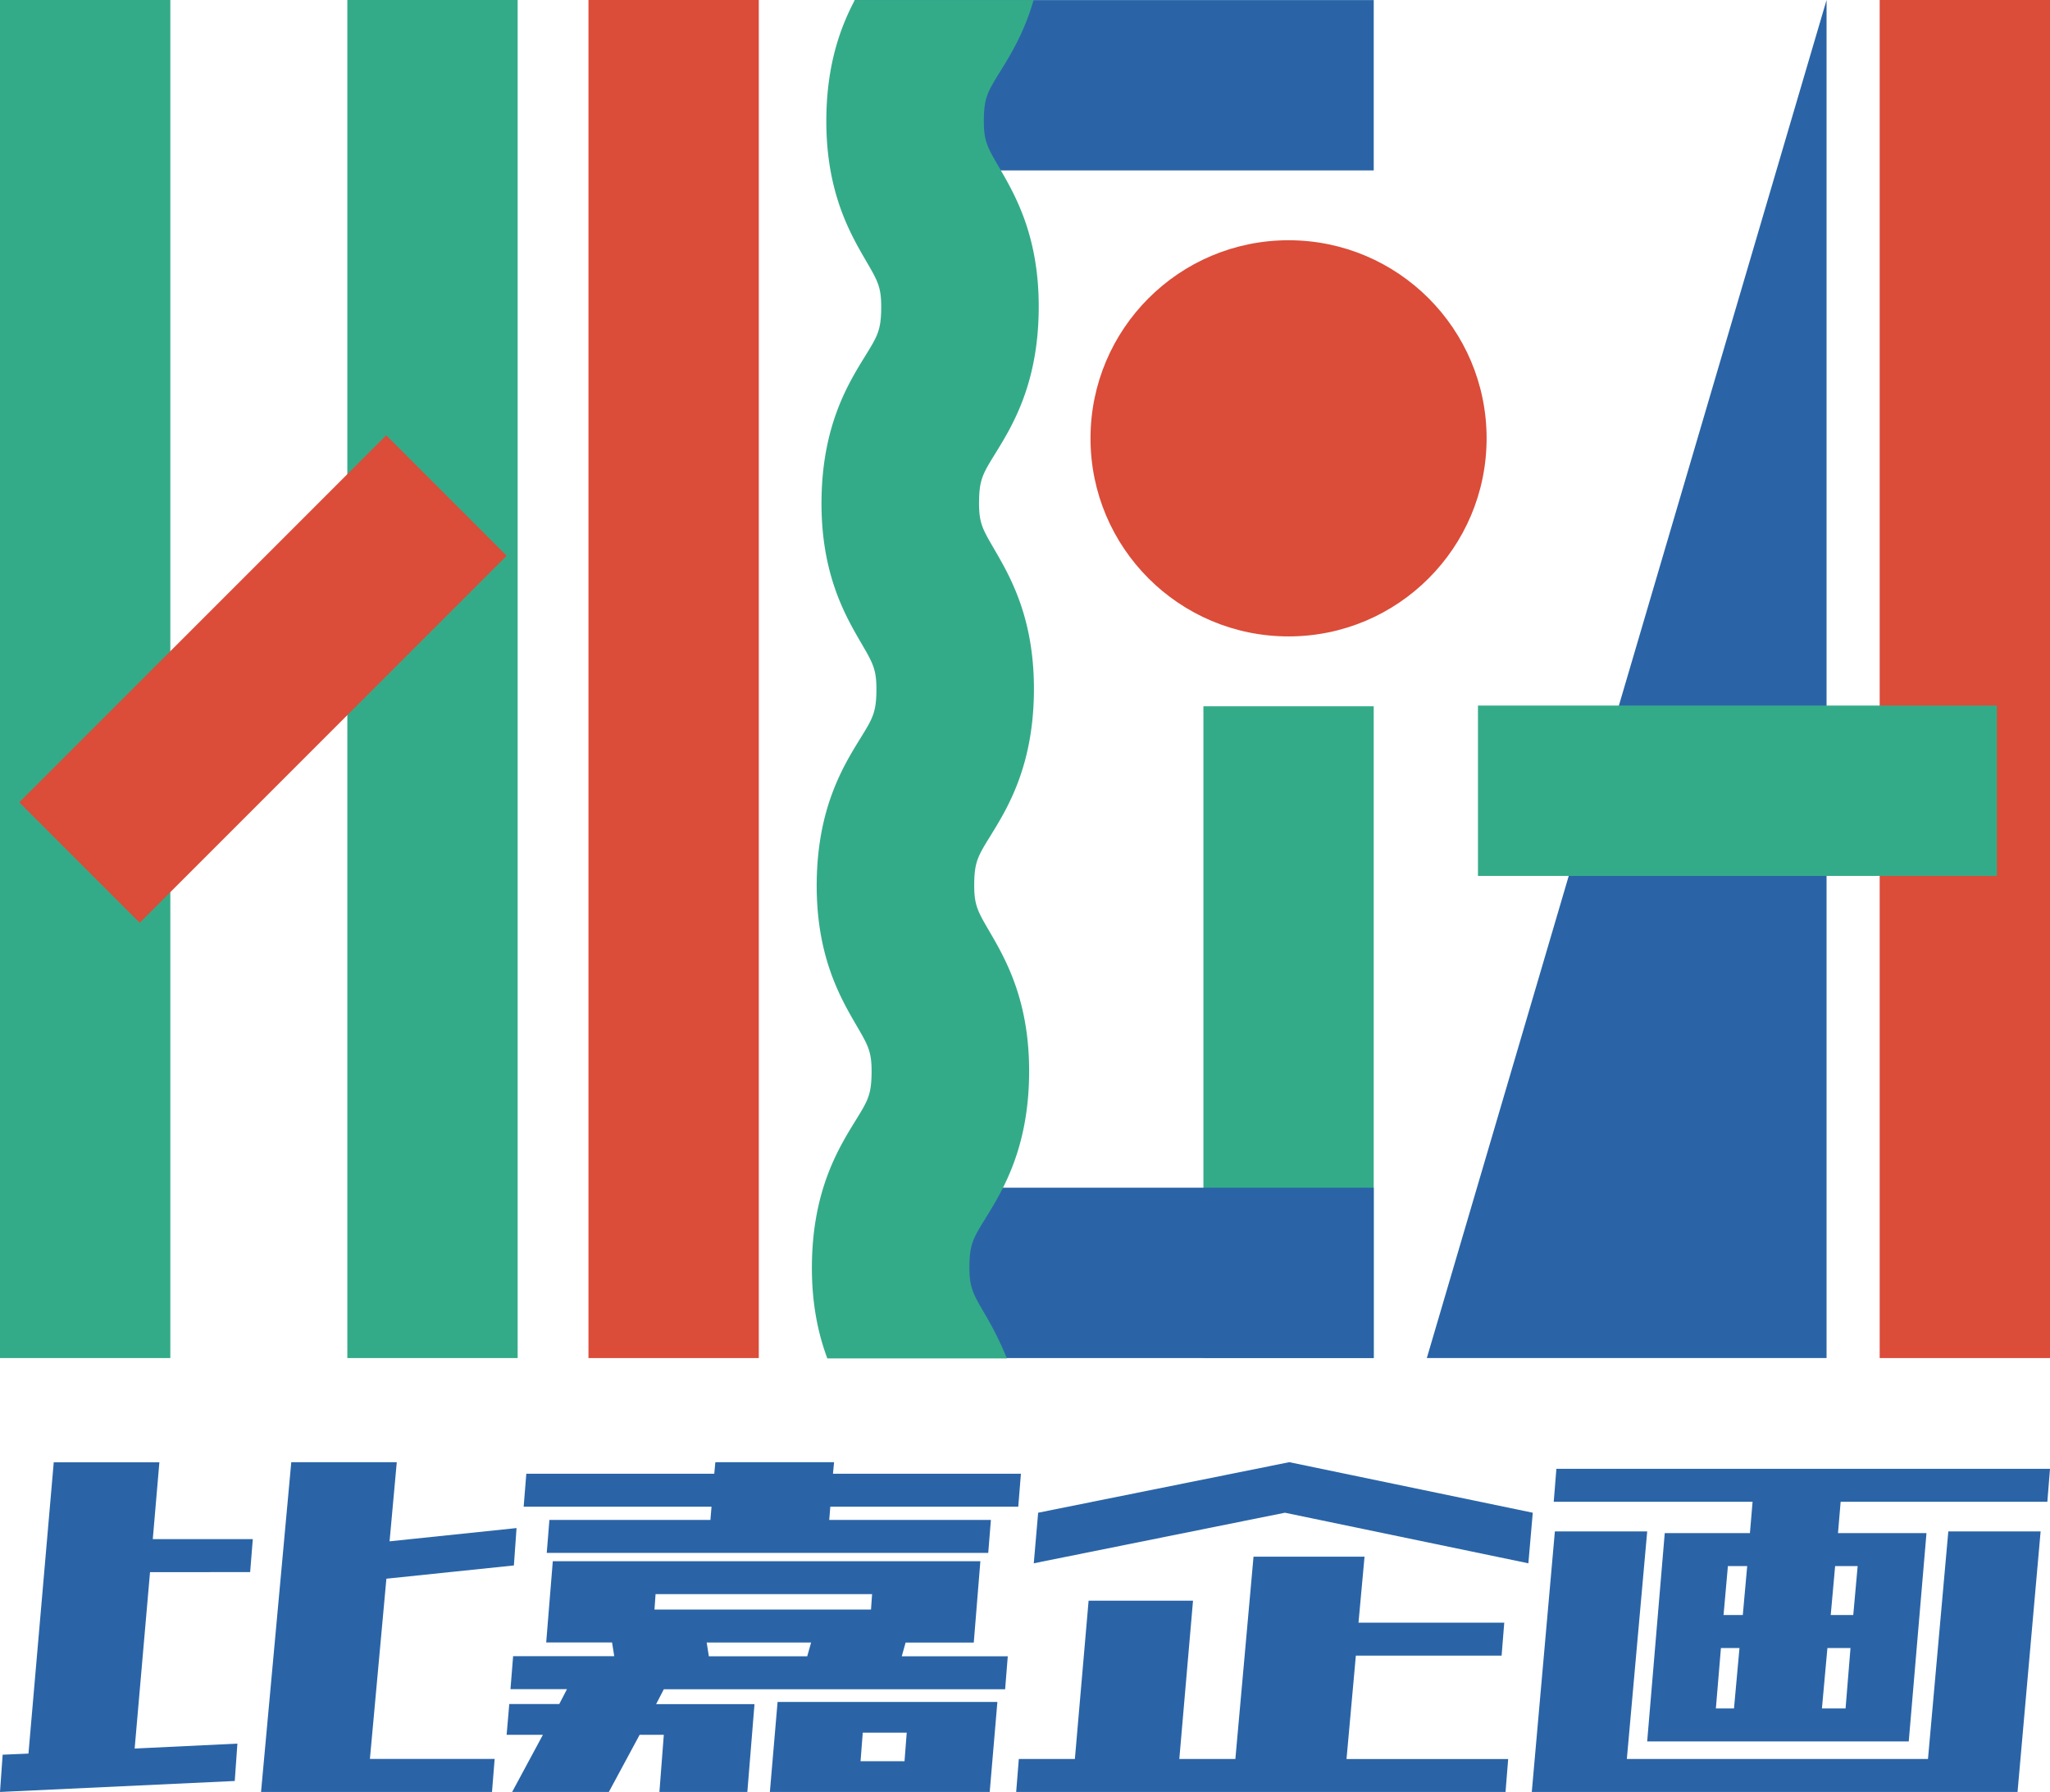
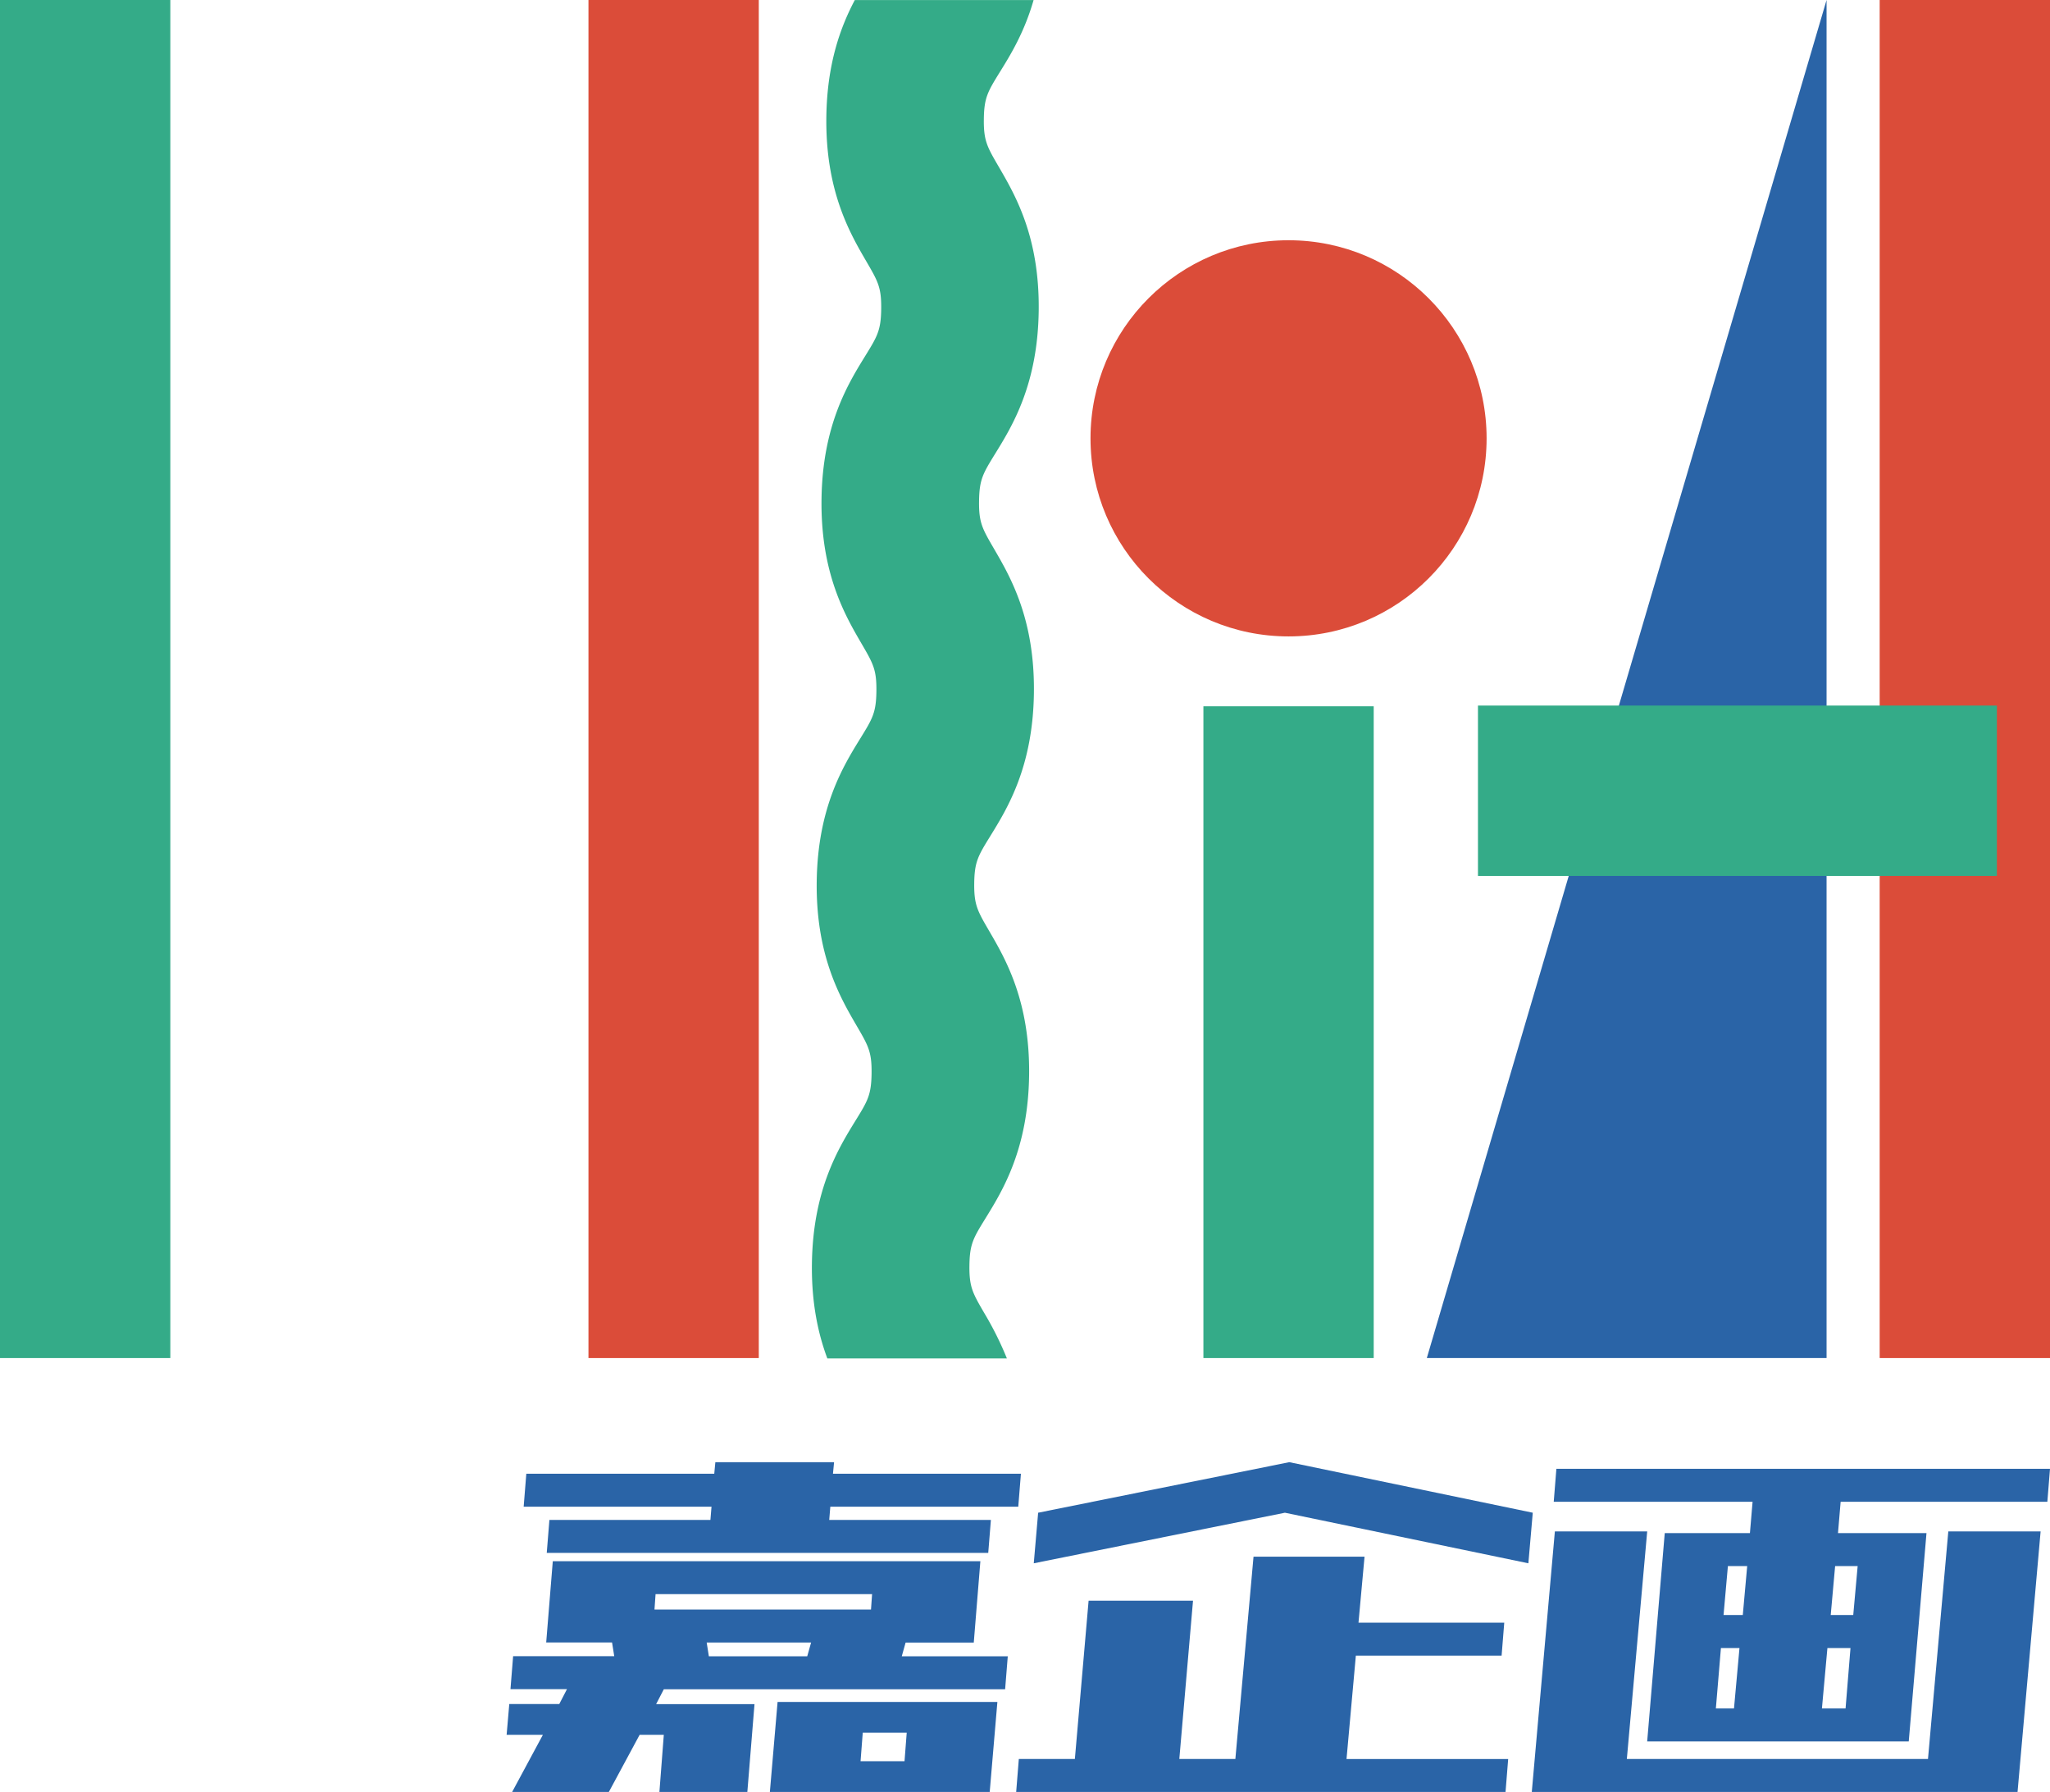
<svg xmlns="http://www.w3.org/2000/svg" viewBox="0 0 773.54 676.06">
  <defs>
    <style>.cls-1{fill:#2a64a7;}.cls-2{fill:#db4c39;}.cls-3{fill:#34ab88;}</style>
  </defs>
  <g id="レイヤー_2" data-name="レイヤー 2">
    <g id="レイヤー_1-2" data-name="レイヤー 1">
-       <path class="cls-1" d="M0,676.06,1,662l9.74-.42,9.54-109.9H60.14l-2.49,29H95.39l-1,12.44H56.61l-5.8,66.56,38.77-1.86-1,14.1Zm98.5,0,11.41-124.42h39.81L147,581.5l47.91-5-1,14.1-48.11,5-6.22,68h47.07l-1,12.45H98.5Z" />
      <path class="cls-1" d="M191.17,654.49l1-11.61h18.87l2.9-5.6H192.62l1-12.44h38.16l-.83-5.19H206.1L208.59,589H369.93l-2.49,30.69H341.72l-1.45,5.19h40l-1,12.44H250.48l-2.9,5.6H284.7L282,676.06H248.82l1.66-21.57h-9.12l-11.62,21.57H193.25l11.61-21.57Zm6.43-86.06,1-12.44h70.92l.41-4.35h44.8l-.42,4.35h70.92l-1,12.44H313.31l-.41,5h61l-1,12.44H206.31l1-12.44h60.76l.41-5Zm49.77,33-.41,5.81h81.7l.41-5.81Zm19.29,18.25.82,5.19H304.6l1.46-5.19Zm23.84,56.41,2.91-34h82.94l-2.9,34H290.5Zm34.22-11.62h16.59l.83-10.78H325.55Z" />
      <path class="cls-1" d="M383.44,676.06l1-12.45h21.15l5.18-59.72h39.4L445,663.61h21.15L473,587.3h41.89l-2.28,24.89h55l-1,12.44h-55l-3.52,39h61l-1,12.45H383.44Zm6.64-86.27,1.65-19.08,94.77-19.07,91.87,19.07-1.66,19.08-91.87-19.08Z" />
      <path class="cls-1" d="M578,676.06l8.71-98.3h34.84l-7.68,85.85H727.5l7.67-85.85H770l-8.71,98.3H578ZM621.54,657l6.63-78.59h32.14l1-11.82H586.28l1-12.45H773.54l-1,12.45h-78l-1,11.82h33.39L720.24,657h-98.7Zm25.92-12.44h6.84l2.07-22.81h-7Zm2.9-35.26h7.26l1.66-18.45H652Zm47.9,12.45h-8.71l-2.07,22.81h8.92Zm2.7-30.9h-8.5l-1.66,18.45h8.5Z" />
      <polygon class="cls-2" points="254.19 0 222.05 0 222.05 512.36 254.19 512.36 286.32 512.36 286.32 0 254.19 0" />
      <polygon class="cls-3" points="32.13 0 0 0 0 512.36 32.13 512.36 64.27 512.36 64.27 0 32.13 0" />
-       <polygon class="cls-3" points="163.2 0 131.06 0 131.06 512.36 163.2 512.36 195.33 512.36 195.33 0 163.2 0" />
-       <polygon class="cls-2" points="168.45 186.95 145.73 164.23 7.27 302.69 29.99 325.41 52.72 348.13 191.18 209.67 168.45 186.95" />
      <polygon class="cls-3" points="486.22 266.46 454.09 266.46 454.09 512.36 486.22 512.36 518.35 512.36 518.35 266.46 486.22 266.46" />
      <circle class="cls-2" cx="486.22" cy="165.37" r="74.73" />
-       <polygon class="cls-1" points="518.36 32.16 518.36 0.03 322.55 0.03 322.55 32.16 322.55 64.29 518.36 64.29 518.36 32.16" />
-       <polygon class="cls-1" points="518.36 480.23 518.36 448.09 322.55 448.09 322.55 480.23 322.55 512.36 518.36 512.36 518.36 480.23" />
      <path class="cls-3" d="M371.44,495.44c-4.41-7.57-5.74-9.86-5.64-18s1.49-10.38,6.09-17.84c6.4-10.38,16.08-26.07,16.43-54s-8.93-43.83-15.07-54.37c-4.41-7.57-5.74-9.85-5.64-18s1.49-10.38,6.09-17.84c6.4-10.37,16.08-26.06,16.43-54s-8.93-43.83-15.07-54.37c-4.4-7.57-5.74-9.85-5.63-18s1.49-10.38,6.08-17.84c6.41-10.37,16.08-26.06,16.43-54S383,73.48,376.88,62.94c-4.41-7.57-5.74-9.85-5.64-18s1.49-10.38,6.09-17.84c4-6.43,9.2-14.92,12.68-27.08H322.55c-5.29,10-10.49,23.85-10.74,44.17-.35,27.91,8.92,43.83,15.06,54.37,4.41,7.57,5.74,9.85,5.64,18s-1.49,10.38-6.09,17.84c-6.4,10.37-16.08,26.06-16.43,54s8.93,43.83,15.07,54.37c4.41,7.57,5.74,9.85,5.64,18s-1.49,10.39-6.09,17.85c-6.4,10.37-16.08,26.06-16.43,54s8.93,43.83,15.07,54.37c4.41,7.57,5.74,9.85,5.63,18s-1.49,10.39-6.09,17.84c-6.4,10.38-16.07,26.07-16.42,54-.19,15,2.42,26.56,5.82,35.67h67.75A124.08,124.08,0,0,0,371.44,495.44Z" />
      <polygon class="cls-2" points="741.4 0 709.27 0 709.27 512.36 741.4 512.36 773.54 512.36 773.54 0 741.4 0" />
      <polygon class="cls-1" points="538.39 512.36 689.23 512.36 689.23 0 538.39 512.36" />
      <polygon class="cls-3" points="753.5 298.32 753.5 266.19 557.69 266.19 557.69 298.32 557.69 330.46 753.5 330.46 753.5 298.32" />
    </g>
  </g>
</svg>